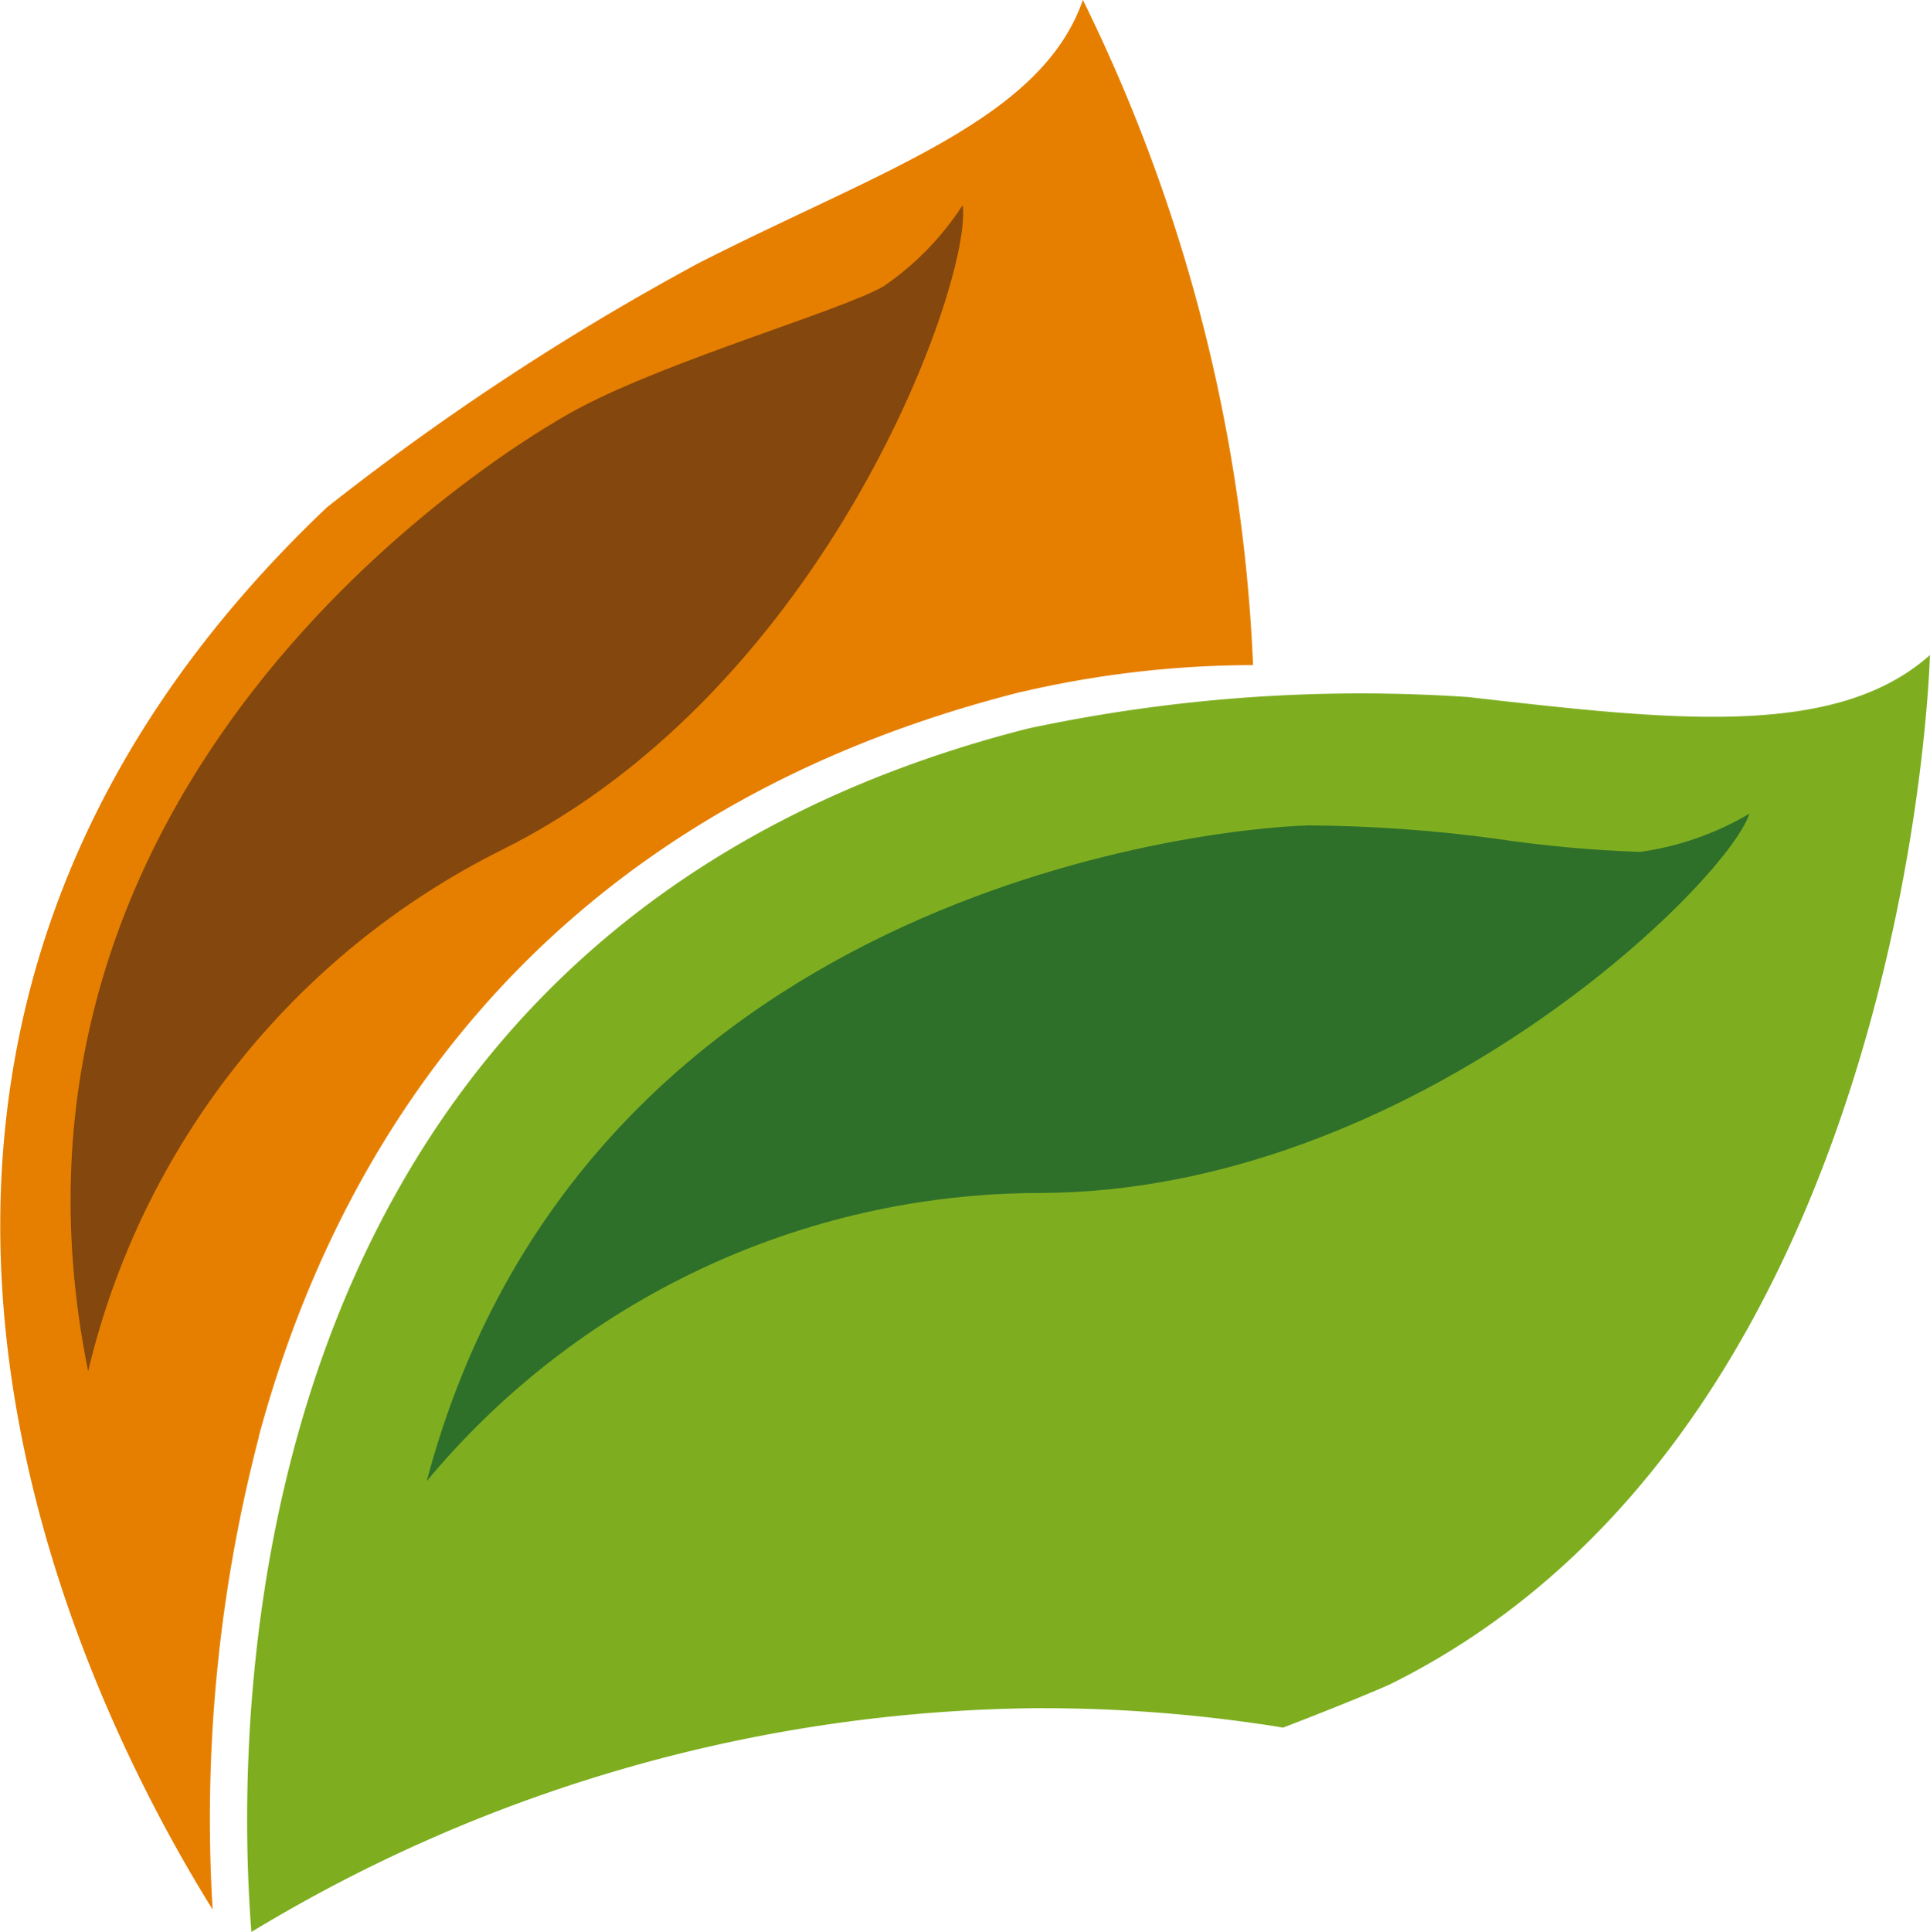
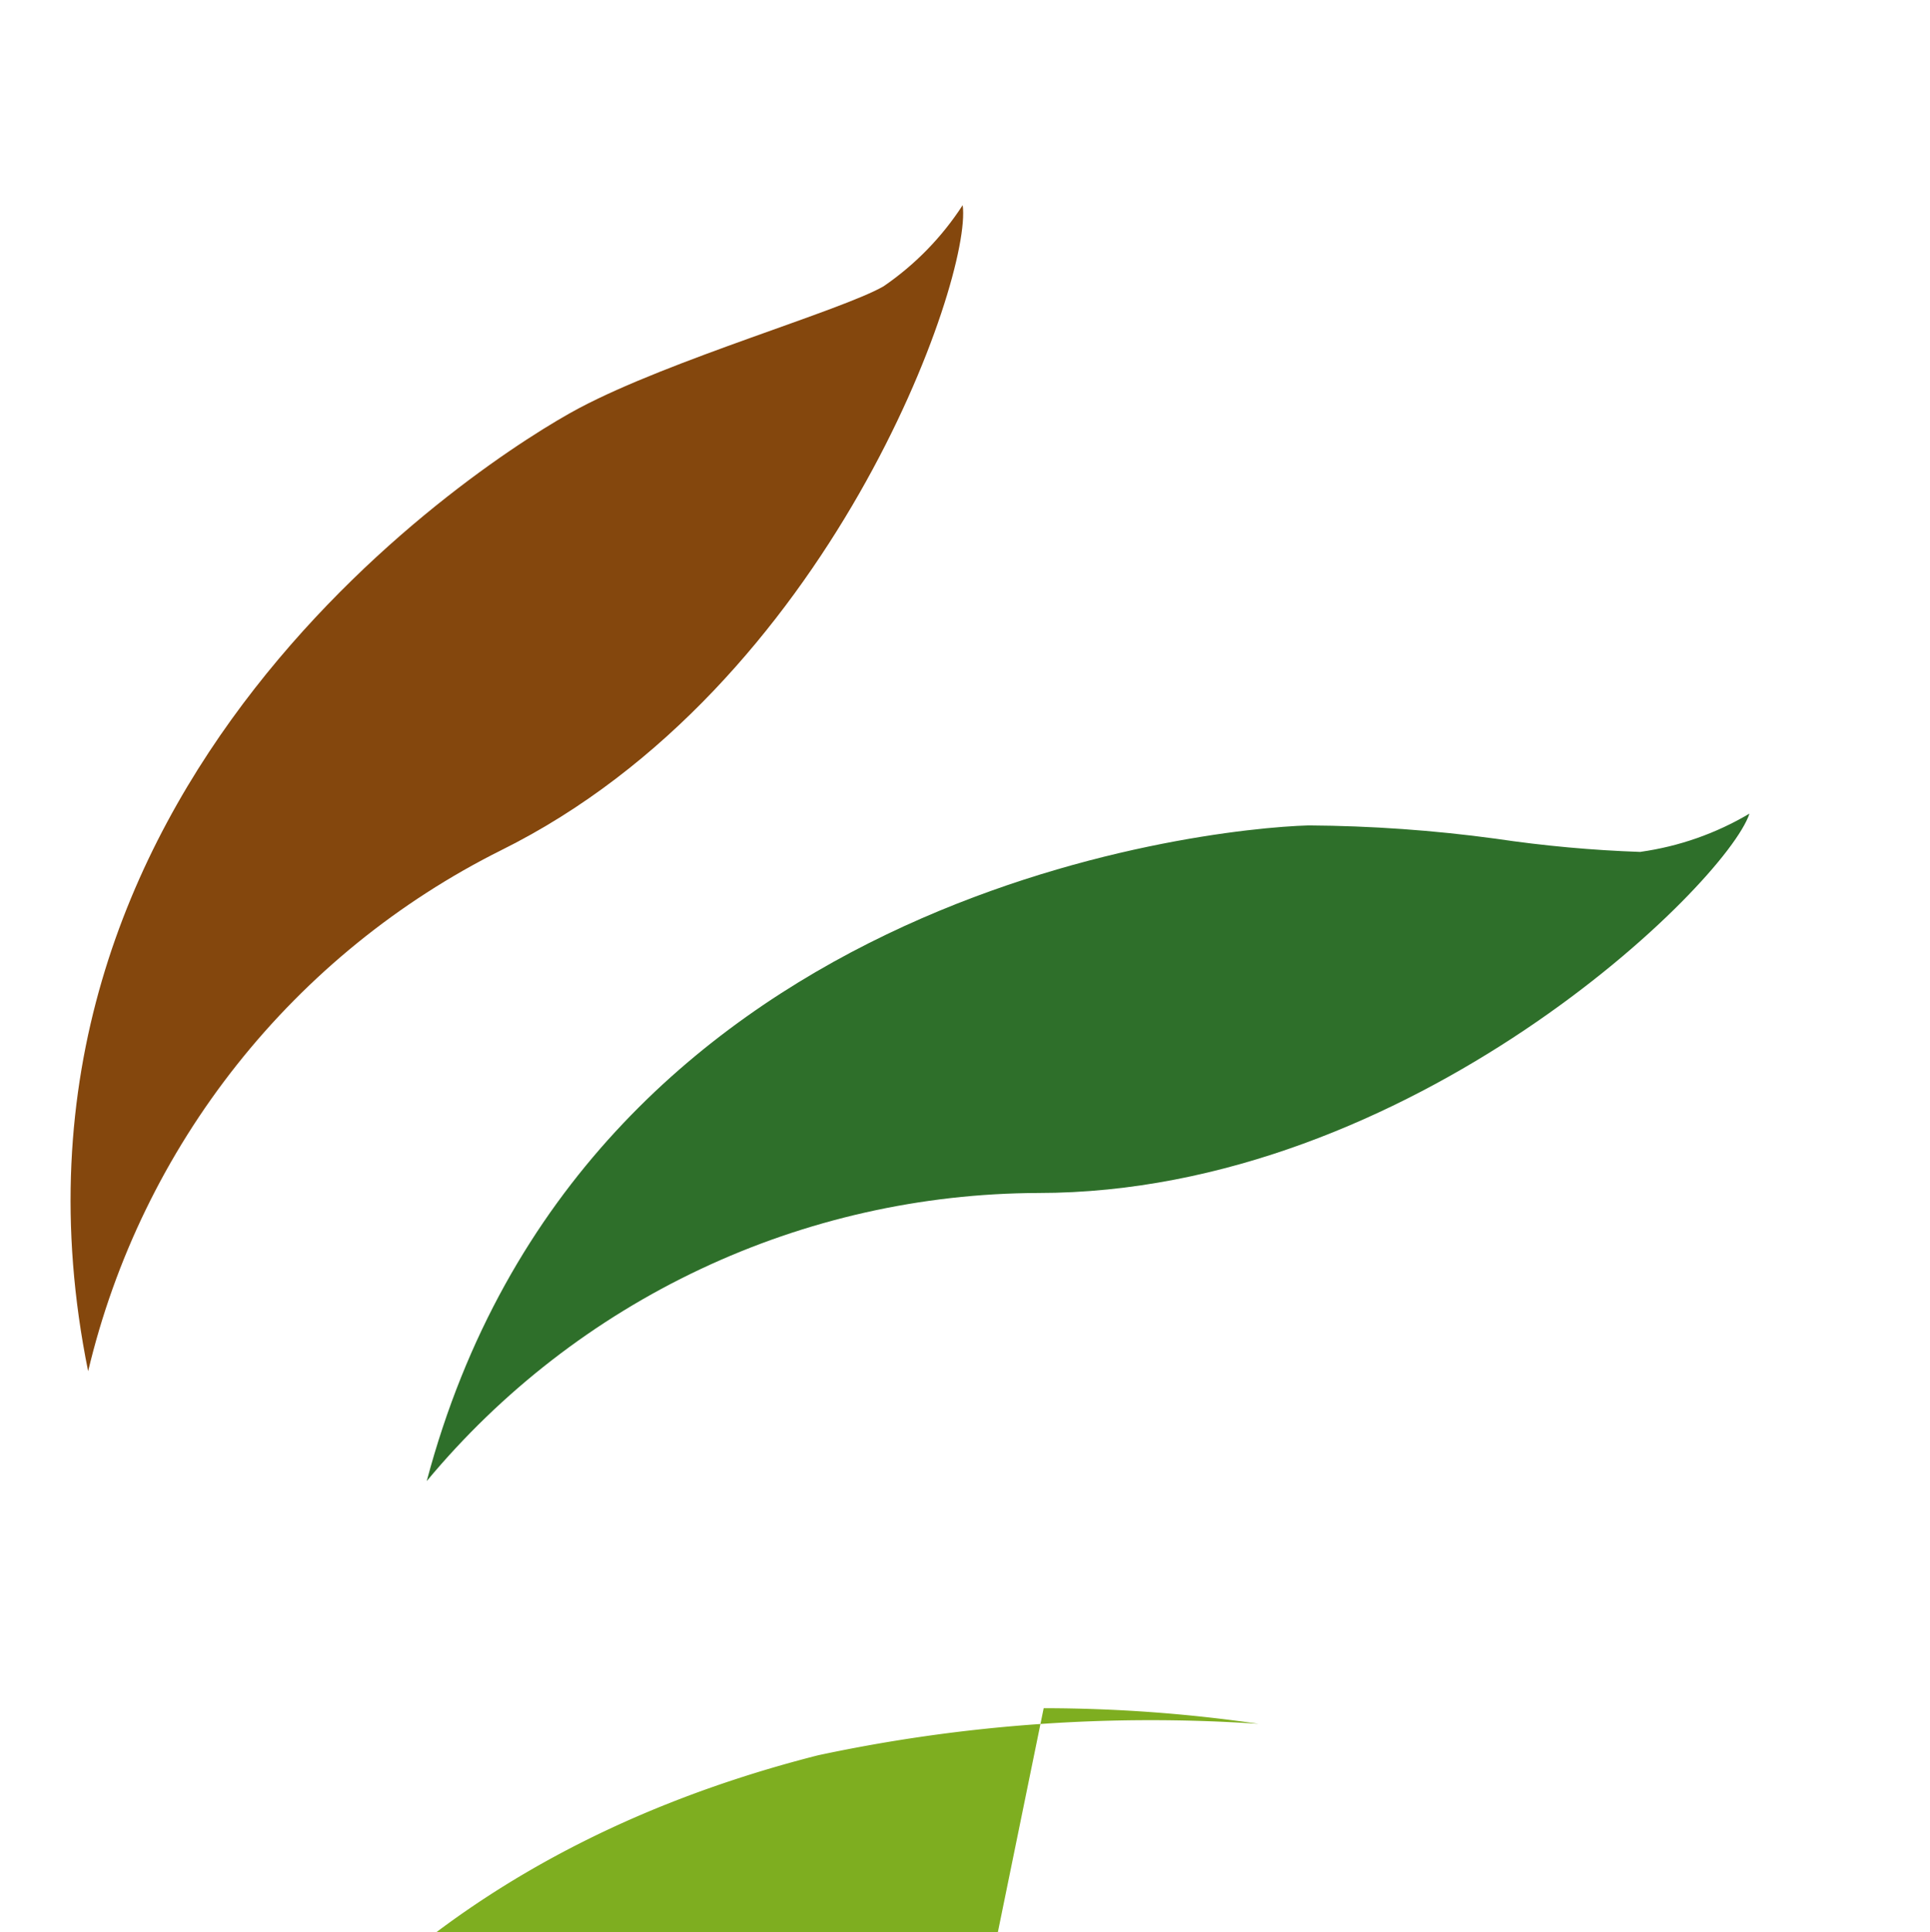
<svg xmlns="http://www.w3.org/2000/svg" width="47.322" height="47.361" viewBox="0 0 47.322 47.361">
  <defs>
    <clipPath id="a">
      <path d="M498.444,192.861a31.526,31.526,0,0,1-3.558-.325,35.762,35.762,0,0,0-4.587-.325c-2.594.072-17.8,1.7-21.621,16.073a19.576,19.576,0,0,1,14.991-7.063c9.153,0,16.865-7.568,17.442-9.3a7.184,7.184,0,0,1-2.667.937" transform="translate(-468.678 -191.924)" fill="none" />
    </clipPath>
    <linearGradient id="b" x1="-6.652" y1="11.348" x2="-6.637" y2="11.348" gradientUnits="objectBoundingBox">
      <stop offset="0" stop-color="#7eae20" />
      <stop offset="0.531" stop-color="#2e6f2a" />
      <stop offset="1" stop-color="#2e6f2a" />
    </linearGradient>
    <clipPath id="c">
      <path d="M469.641,161.5c-1.049.6-5.206,1.789-7.462,2.985s-14.949,9.266-12.04,23.609a19.256,19.256,0,0,1,10.129-12.772c8.069-4,11.561-14.035,11.314-15.812a7.057,7.057,0,0,1-1.941,1.99" transform="translate(-449.709 -159.507)" fill="none" />
    </clipPath>
    <linearGradient id="d" x1="-8.314" y1="7.017" x2="-8.296" y2="7.017" gradientUnits="objectBoundingBox">
      <stop offset="0" stop-color="#e88000" />
      <stop offset="0.531" stop-color="#84470d" />
      <stop offset="1" stop-color="#84470d" />
    </linearGradient>
  </defs>
  <g transform="translate(-445.947 -148.588)">
-     <path d="M478.644,209.293a36.7,36.7,0,0,1,5.268.383c.164.022.368.053.6.094,1.377-.529,2.508-1,2.684-1.092,12.721-6.361,13.178-25.2,13.178-25.2-2.314,2.058-6.328,1.6-11.314,1.029a39.063,39.063,0,0,0-10.8.771c-19.568,4.975-19.458,24.208-19.042,29.5a37.847,37.847,0,0,1,19.424-5.487" transform="translate(-7.107 -18.831)" fill="#7eae20" />
-     <path d="M452.29,183.808c1.779-6.614,6.456-15.148,18.64-18.245l.037-.01.038-.006a25.155,25.155,0,0,1,5.666-.655,40.75,40.75,0,0,0-4.173-16.305c-1.022,2.942-4.933,4.164-9.431,6.456a63.1,63.1,0,0,0-9.1,5.978c-13.9,13.178-6.211,28.9-2.807,34.377a37.1,37.1,0,0,1,1.135-11.59" fill="#e67f00" />
+     <path d="M478.644,209.293a36.7,36.7,0,0,1,5.268.383a39.063,39.063,0,0,0-10.8.771c-19.568,4.975-19.458,24.208-19.042,29.5a37.847,37.847,0,0,1,19.424-5.487" transform="translate(-7.107 -18.831)" fill="#7eae20" />
    <g transform="translate(456.41 168.535)">
      <g transform="translate(0 0)" clip-path="url(#a)">
        <rect width="32.433" height="16.361" transform="translate(0 0)" fill="url(#b)" />
      </g>
    </g>
    <g transform="translate(447.678 153.614)">
      <g transform="translate(0)" clip-path="url(#c)">
        <rect width="24.599" height="28.584" transform="translate(-2.478 0)" fill="url(#d)" />
      </g>
    </g>
  </g>
</svg>